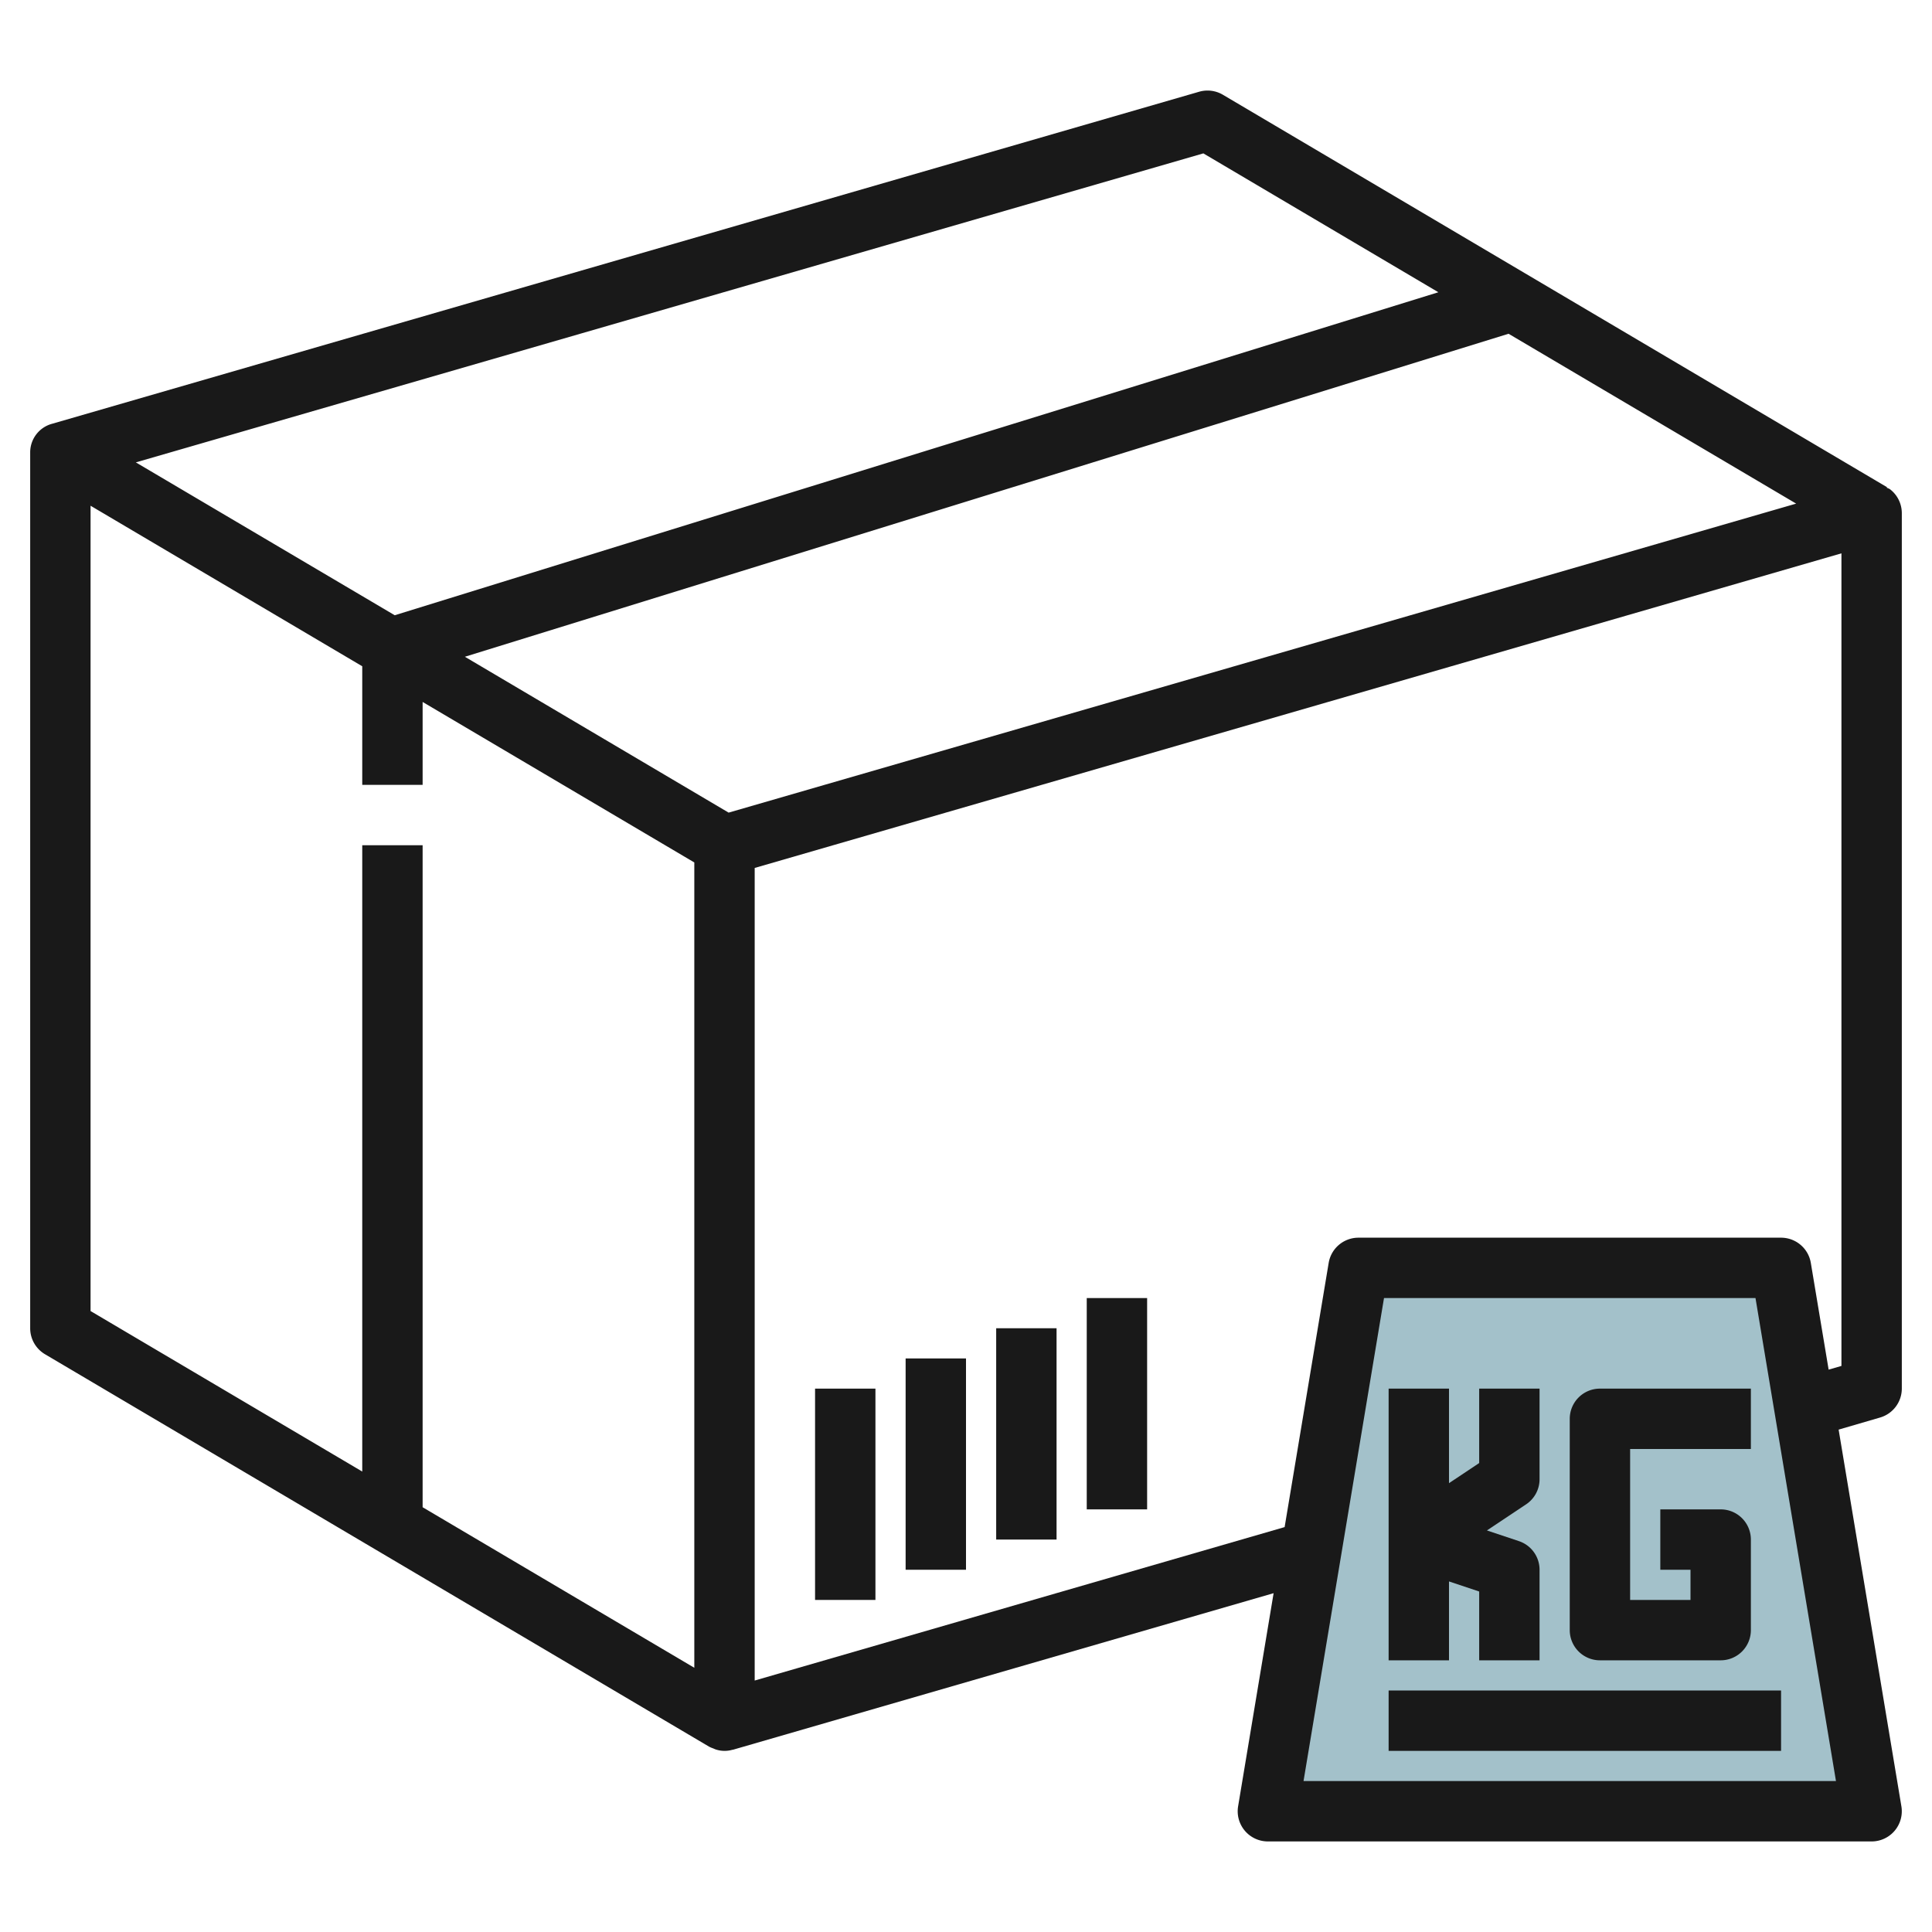
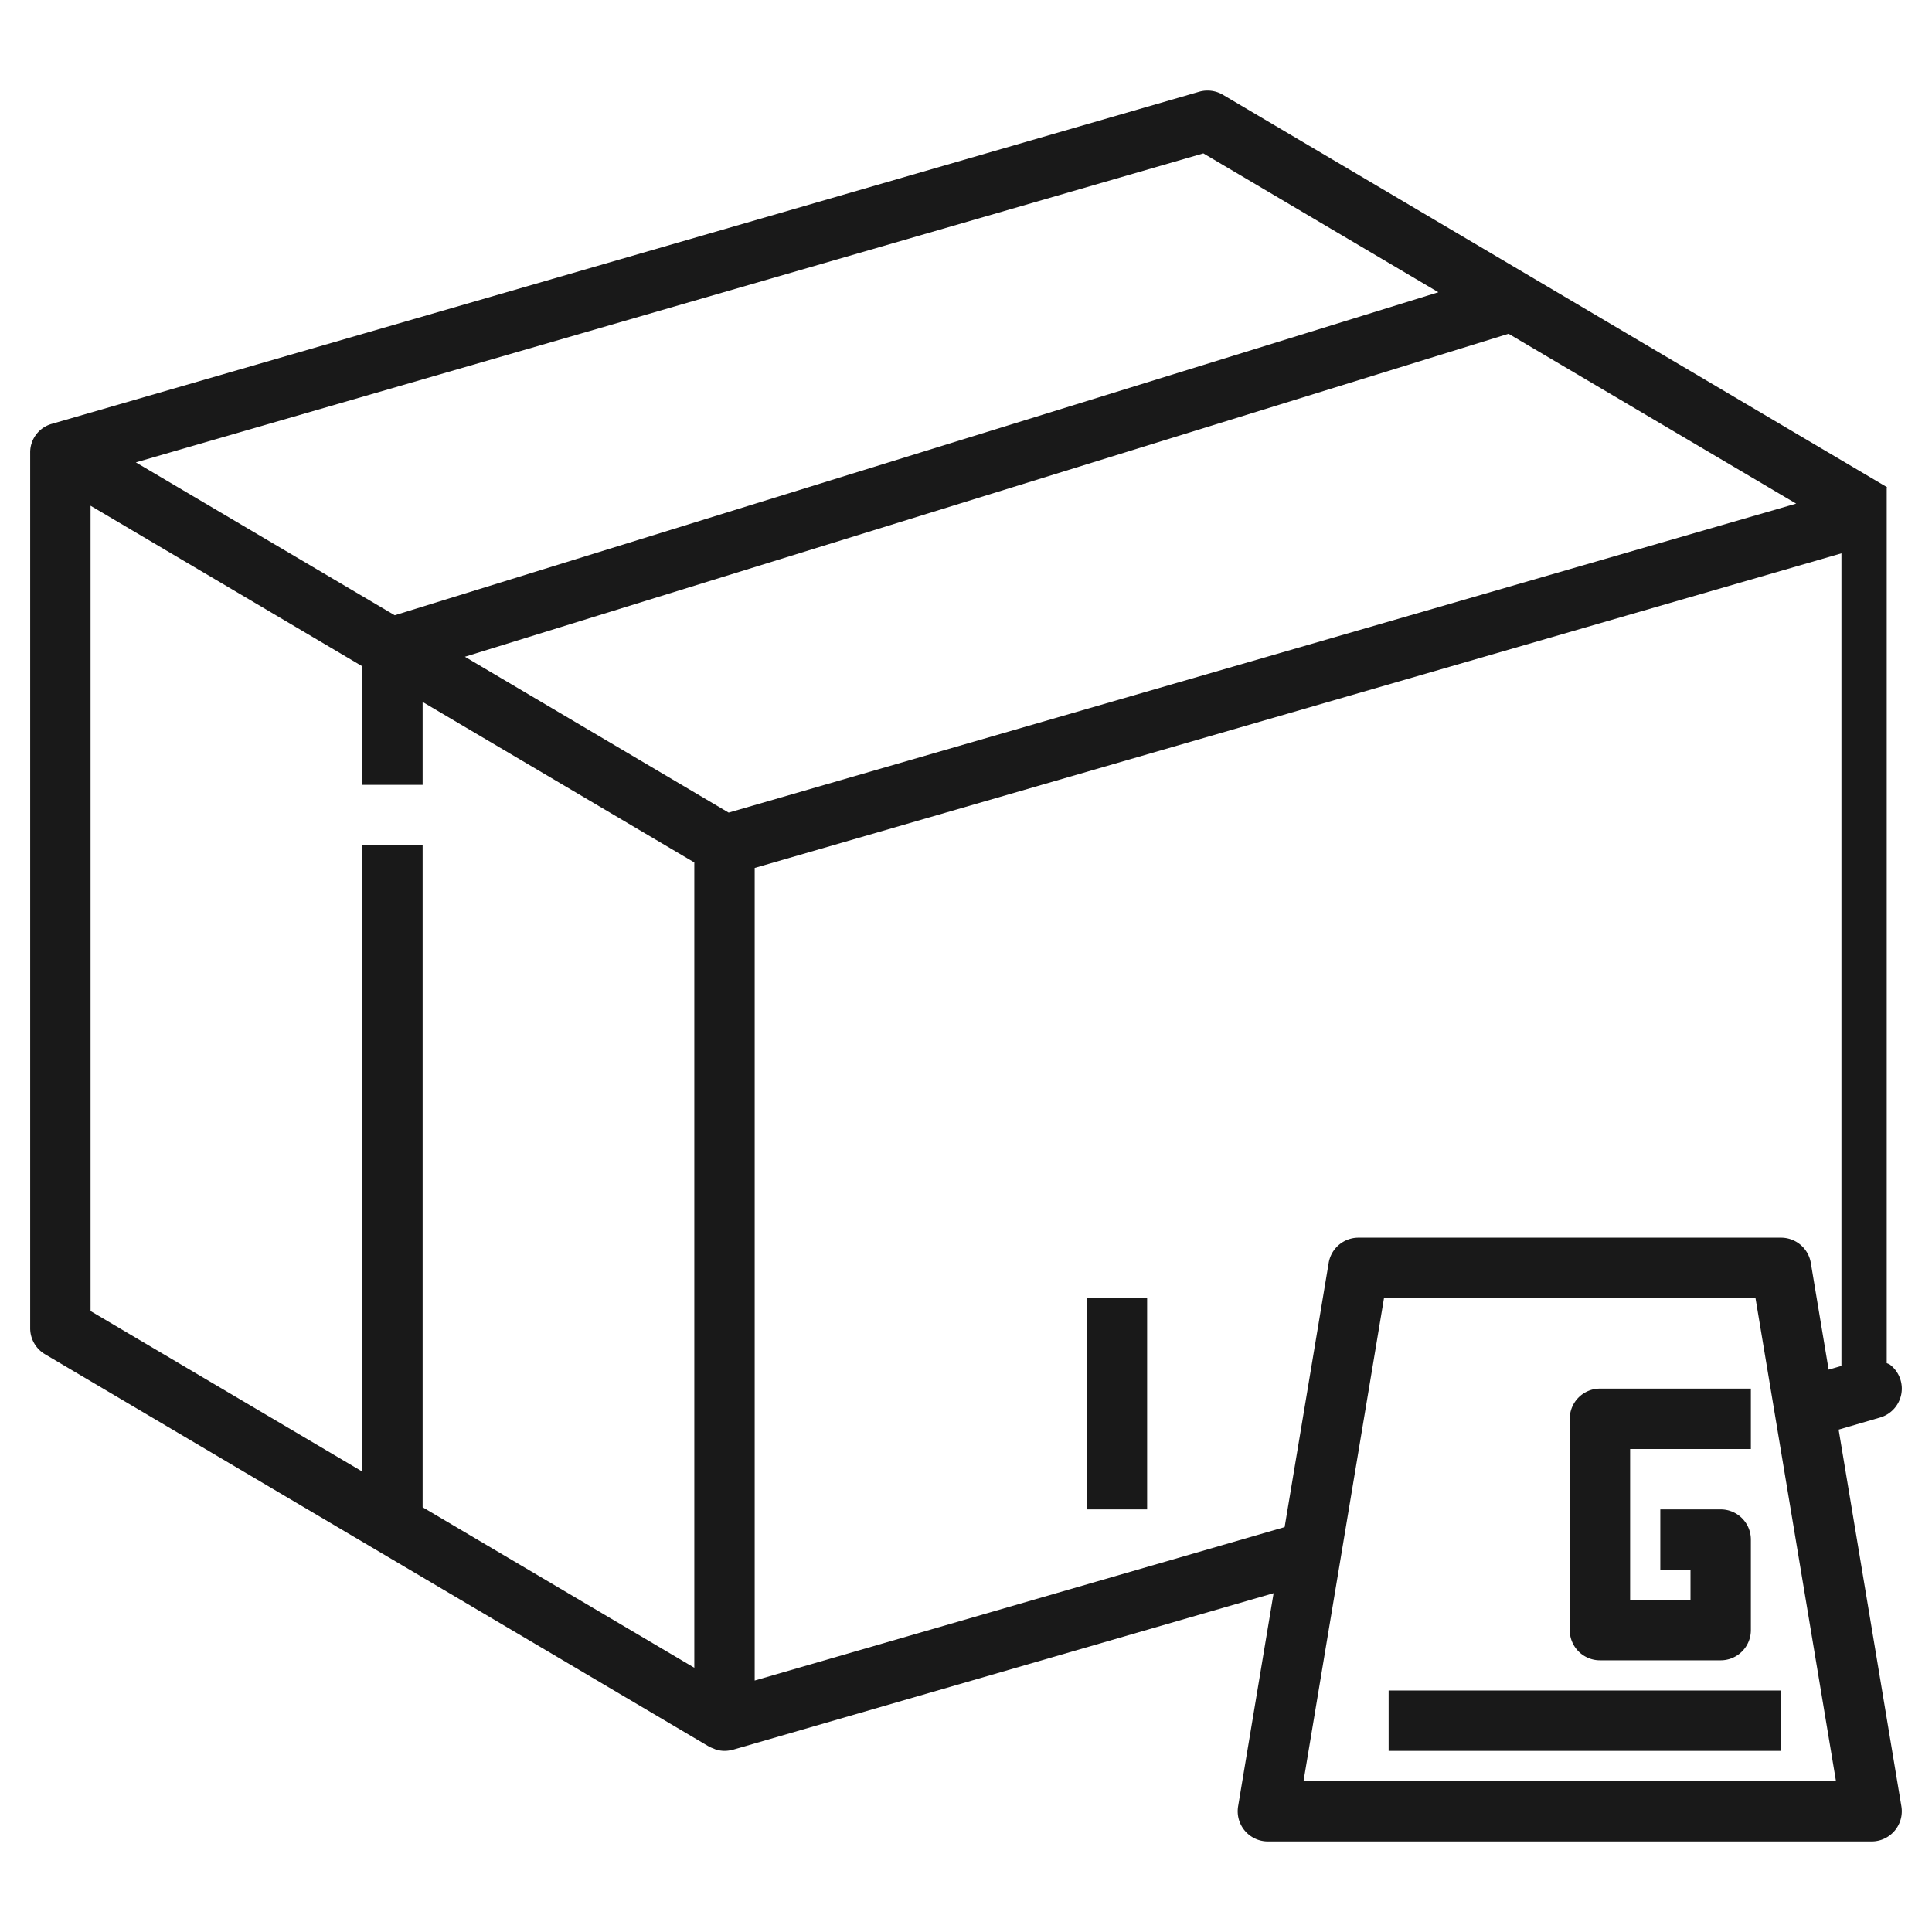
<svg xmlns="http://www.w3.org/2000/svg" id="Artboard_30" height="512" viewBox="0 0 64 64" width="512" data-name="Artboard 30">
-   <path d="m61.999 60h-20l3-18h14z" fill="#a3c1ca" />
  <g fill="#191919">
-     <path d="m62.5 16.156.01-.017-22-13a1 1 0 0 0 -.787-.1l-38 11a.98.98 0 0 0 -.723.961v29a1 1 0 0 0 .491.861l22 13a.95.95 0 0 0 .132.056c.03.012.057.027.087.036a.938.938 0 0 0 .554.01h.014l17.912-5.187-1.176 7.06a1 1 0 0 0 .986 1.164h20a1 1 0 0 0 .986-1.164l-2.079-12.478 1.371-.4a1 1 0 0 0 .722-.958v-29a1 1 0 0 0 -.4-.8 1.012 1.012 0 0 0 -.1-.044zm-38.363 10.763-8.737-5.163 34.573-10.7 9.527 5.627zm15.726-21.838 7.785 4.6-34.572 10.7-8.576-5.064zm-36.863 11.672 9 5.318v3.929h2v-2.747l9 5.317v26.677l-9-5.318v-21.929h-2v20.747l-9-5.317zm40.181 42.247 2.666-16h12.306l2.666 16zm17.819-13.752-.424.123-.59-3.535a1 1 0 0 0 -.986-.836h-14a1 1 0 0 0 -.986.836l-1.459 8.751-17.555 5.083v-26.918l36-10.422z" />
+     <path d="m62.5 16.156.01-.017-22-13a1 1 0 0 0 -.787-.1l-38 11a.98.98 0 0 0 -.723.961v29a1 1 0 0 0 .491.861l22 13a.95.95 0 0 0 .132.056c.03.012.057.027.087.036a.938.938 0 0 0 .554.01h.014l17.912-5.187-1.176 7.06a1 1 0 0 0 .986 1.164h20a1 1 0 0 0 .986-1.164l-2.079-12.478 1.371-.4a1 1 0 0 0 .722-.958a1 1 0 0 0 -.4-.8 1.012 1.012 0 0 0 -.1-.044zm-38.363 10.763-8.737-5.163 34.573-10.7 9.527 5.627zm15.726-21.838 7.785 4.6-34.572 10.7-8.576-5.064zm-36.863 11.672 9 5.318v3.929h2v-2.747l9 5.317v26.677l-9-5.318v-21.929h-2v20.747l-9-5.317zm40.181 42.247 2.666-16h12.306l2.666 16zm17.819-13.752-.424.123-.59-3.535a1 1 0 0 0 -.986-.836h-14a1 1 0 0 0 -.986.836l-1.459 8.751-17.555 5.083v-26.918l36-10.422z" />
    <path d="m36 43h2v7h-2z" />
-     <path d="m33 44h2v7h-2z" />
-     <path d="m30 45h2v7h-2z" />
-     <path d="m27 46h2v7h-2z" />
-     <path d="m48 52.387 1 .334v2.279h2v-3a1 1 0 0 0 -.684-.948l-1.06-.354 1.3-.866a1 1 0 0 0 .444-.832v-3h-2v2.465l-1 .667v-3.132h-2v9h2z" />
    <path d="m53 55h4a1 1 0 0 0 1-1v-3a1 1 0 0 0 -1-1h-2v2h1v1h-2v-5h4v-2h-5a1 1 0 0 0 -1 1v7a1 1 0 0 0 1 1z" />
    <path d="m46 56h13v2h-13z" />
  </g>
</svg>